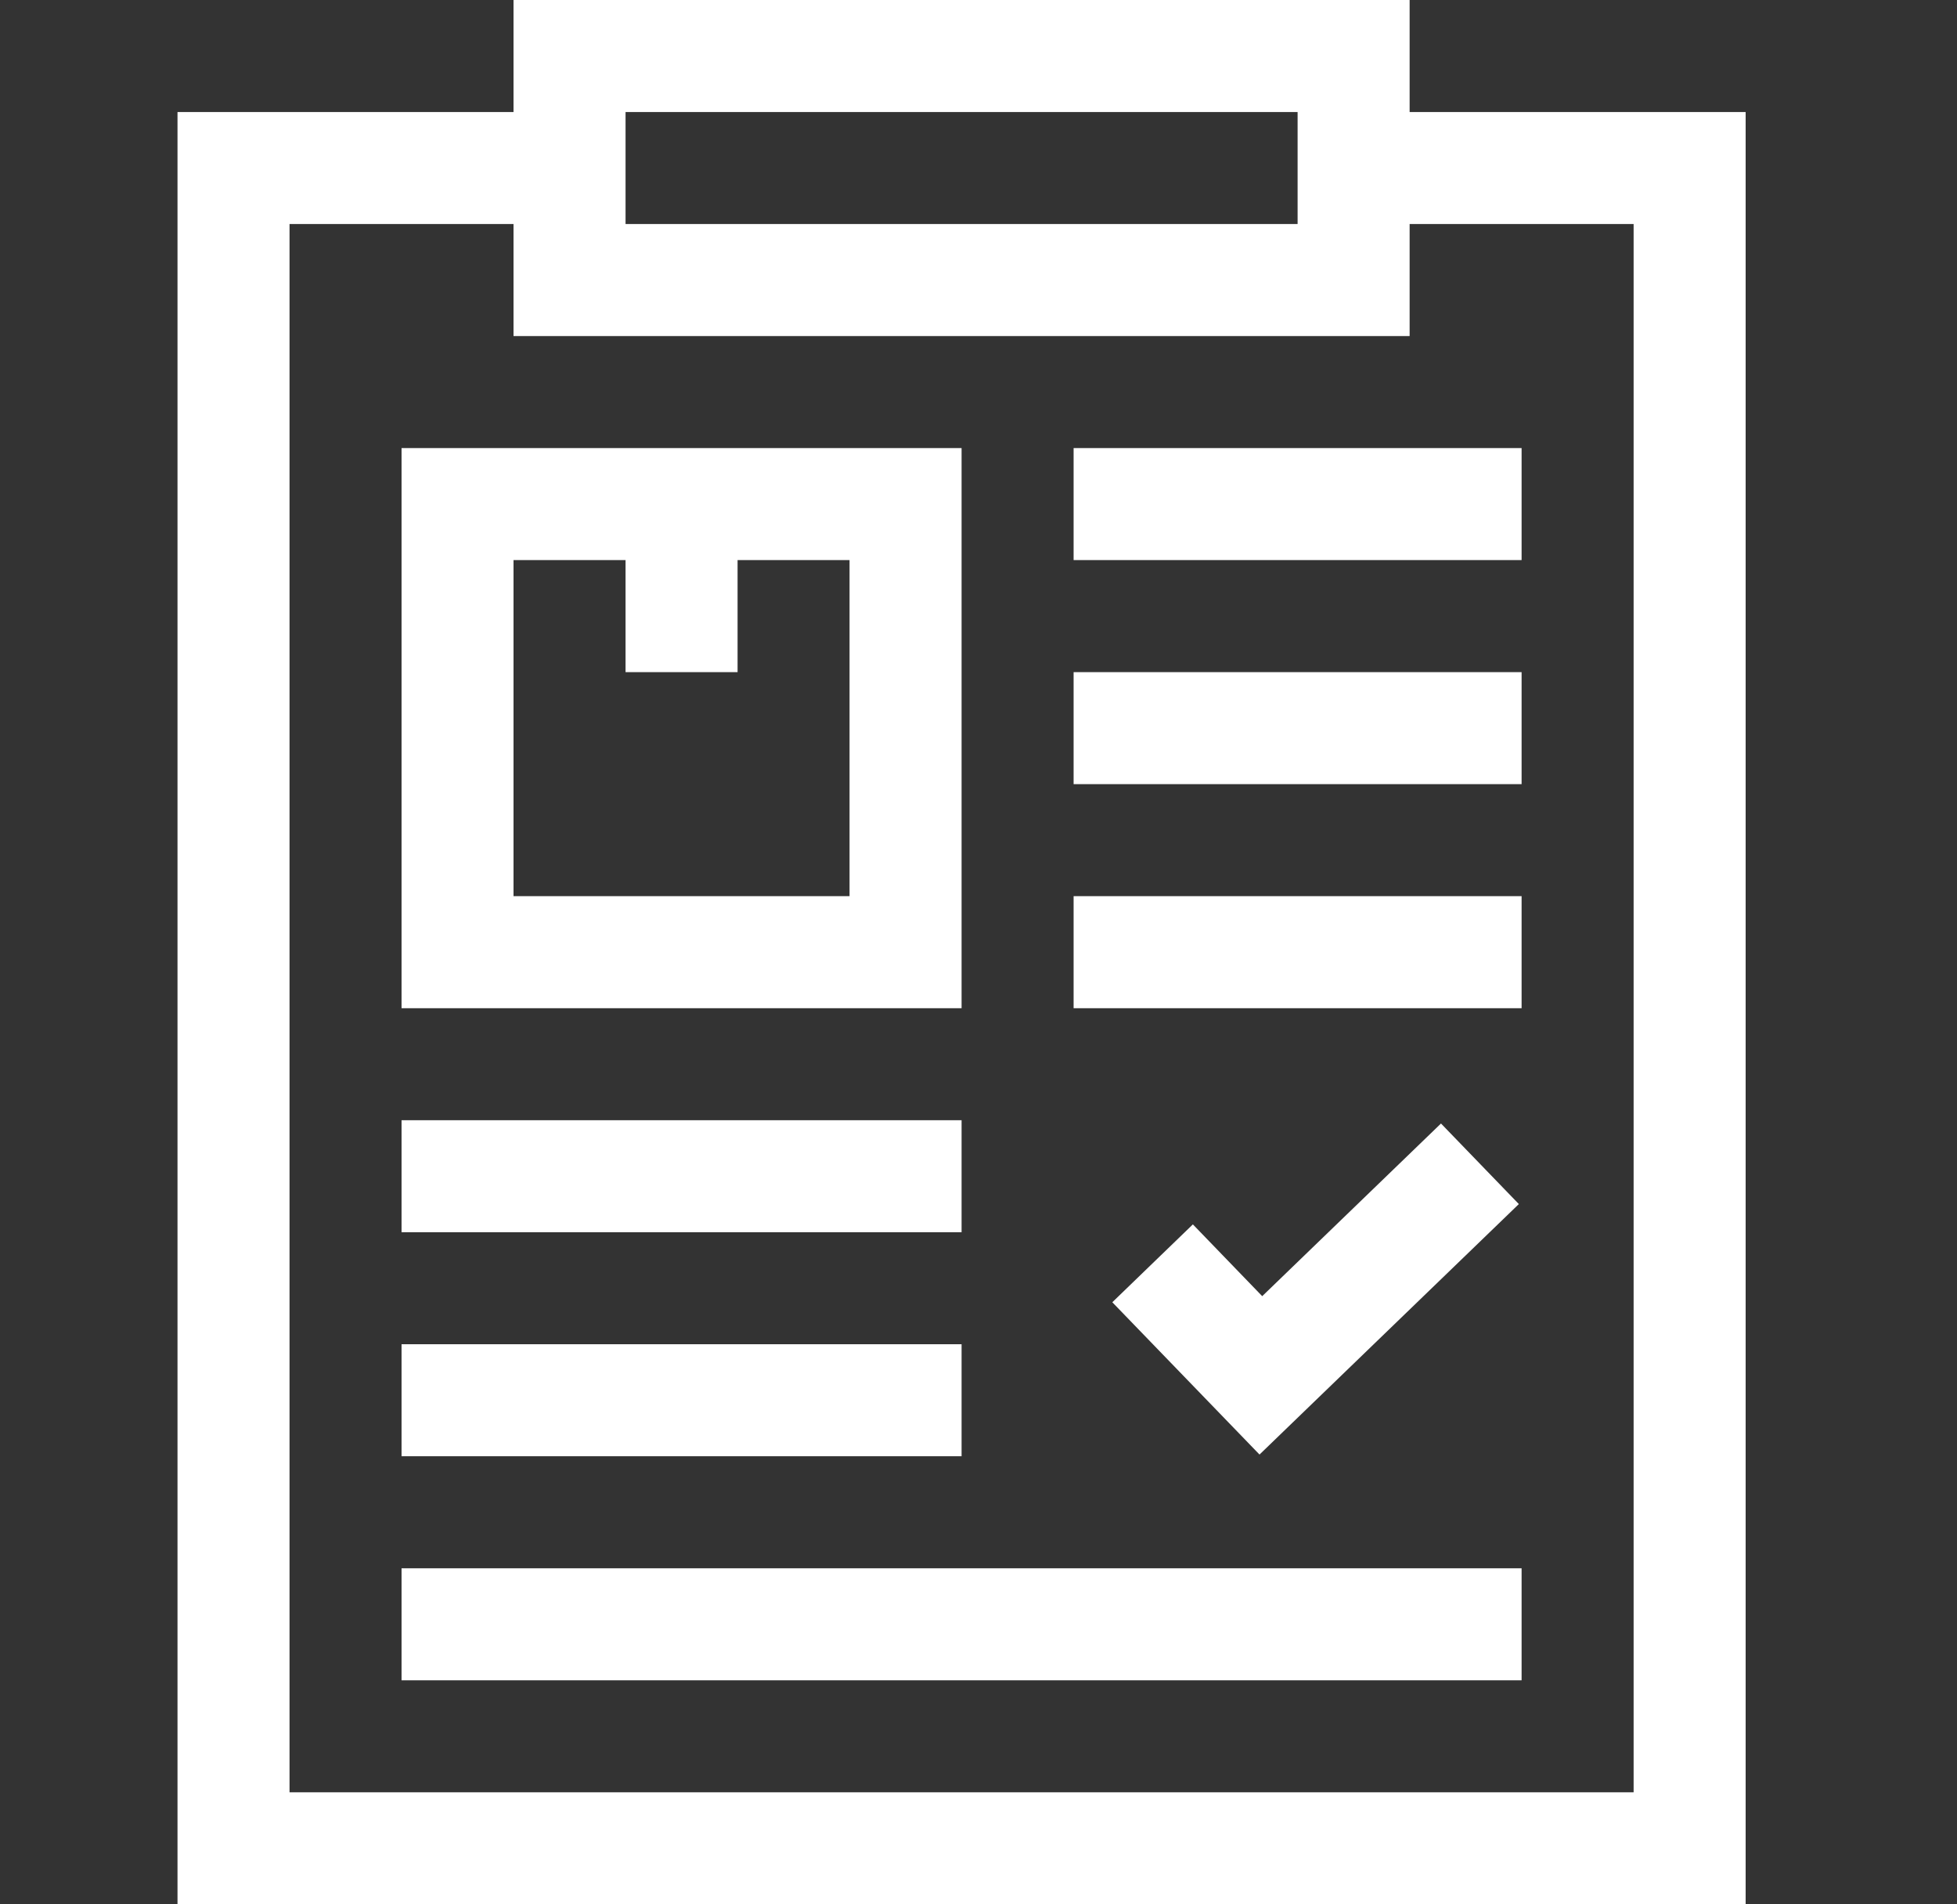
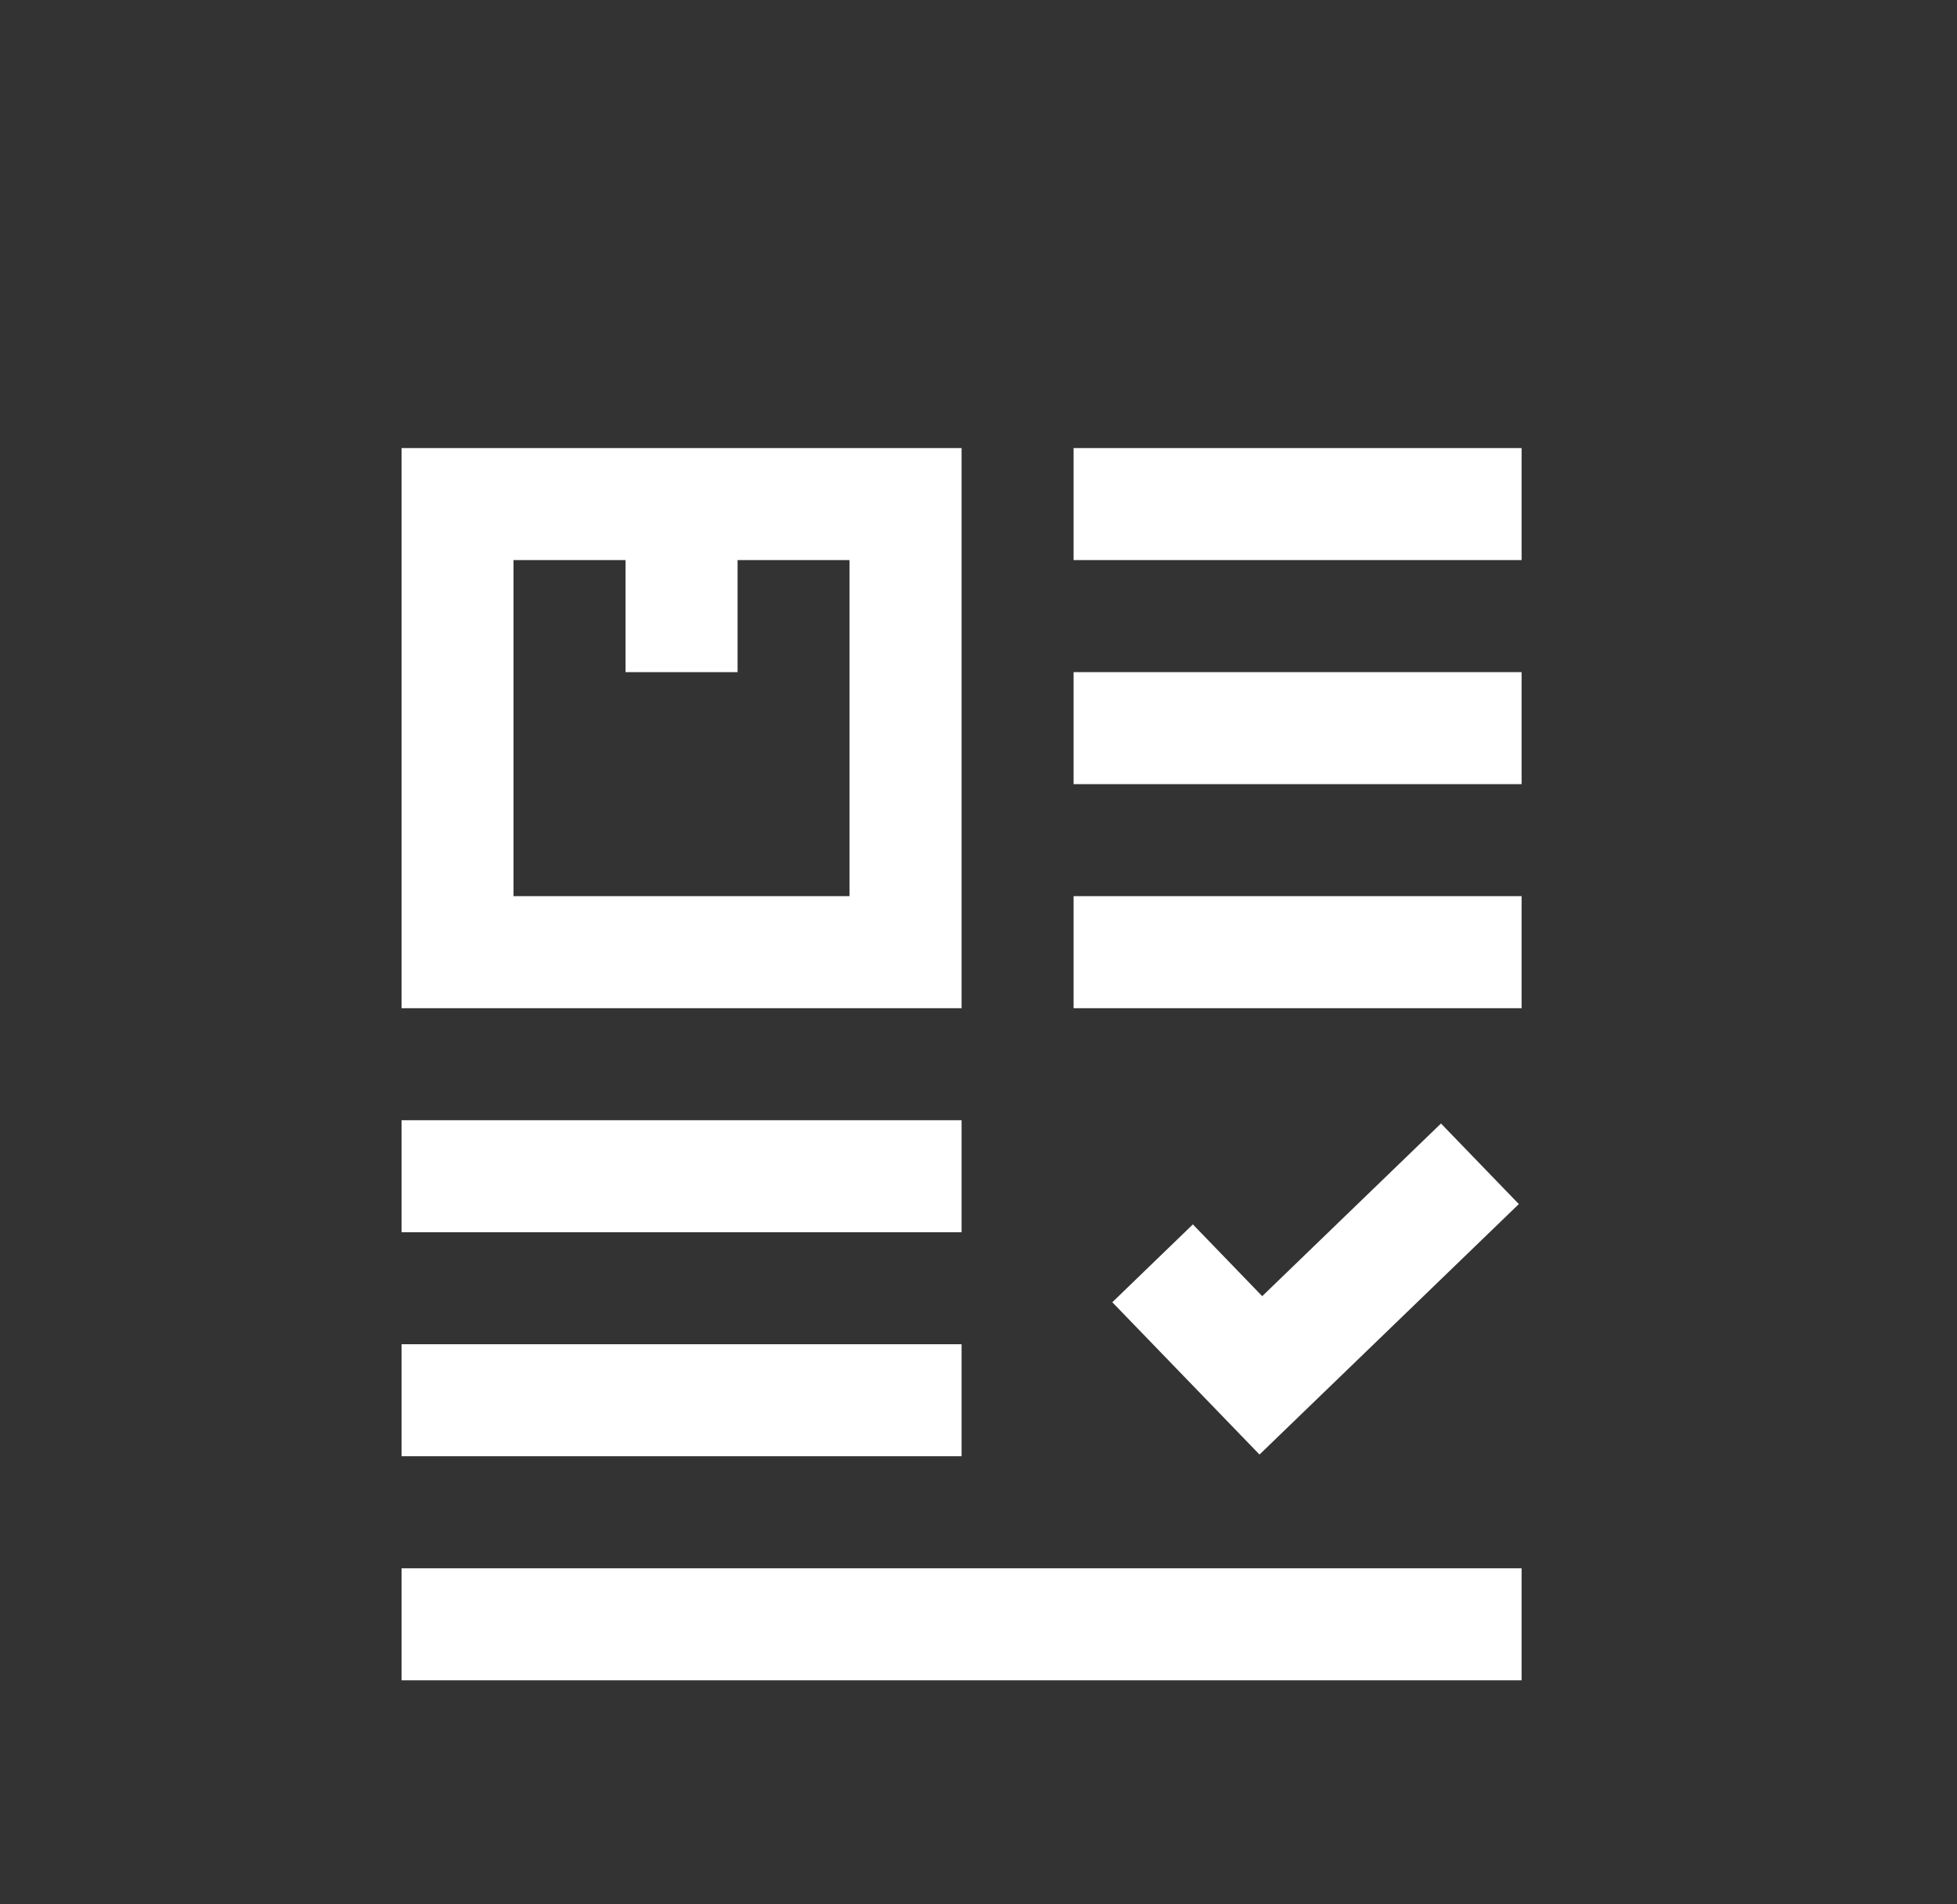
<svg xmlns="http://www.w3.org/2000/svg" width="37" height="36" viewBox="0 0 37 36" fill="none">
  <rect x="0" y="0" width="37" height="36" fill="#333333" stroke="none" />
  <g id="Frame">
    <g id="Group">
      <path id="Vector" d="M27.244 21.239L23.864 24.503L22.553 23.146L21.03 24.618L23.813 27.497L28.716 22.762L27.244 21.239ZM18.18 8.471H7.592V19.059H18.18V8.471ZM16.062 16.941H9.709V10.588H11.827V12.706H13.945V10.588H16.062V16.941ZM20.298 8.471H28.768V10.588H20.298V8.471ZM20.298 12.706H28.768V14.824H20.298V12.706ZM20.298 16.941H28.768V19.059H20.298V16.941ZM7.592 21.177H18.18V23.294H7.592V21.177ZM7.592 25.412H18.18V27.529H7.592V25.412ZM7.592 29.647H28.768V31.765H7.592V29.647Z" fill="white" />
-       <path id="Vector_2" d="M26.651 2.118V0H9.709V2.118H3.356V36H33.004V2.118H26.651ZM11.827 2.118H24.533V4.235H11.827V2.118ZM30.886 33.882H5.474V4.235H9.709V6.353H26.651V4.235H30.886V33.882Z" fill="white" />
    </g>
  </g>
</svg>